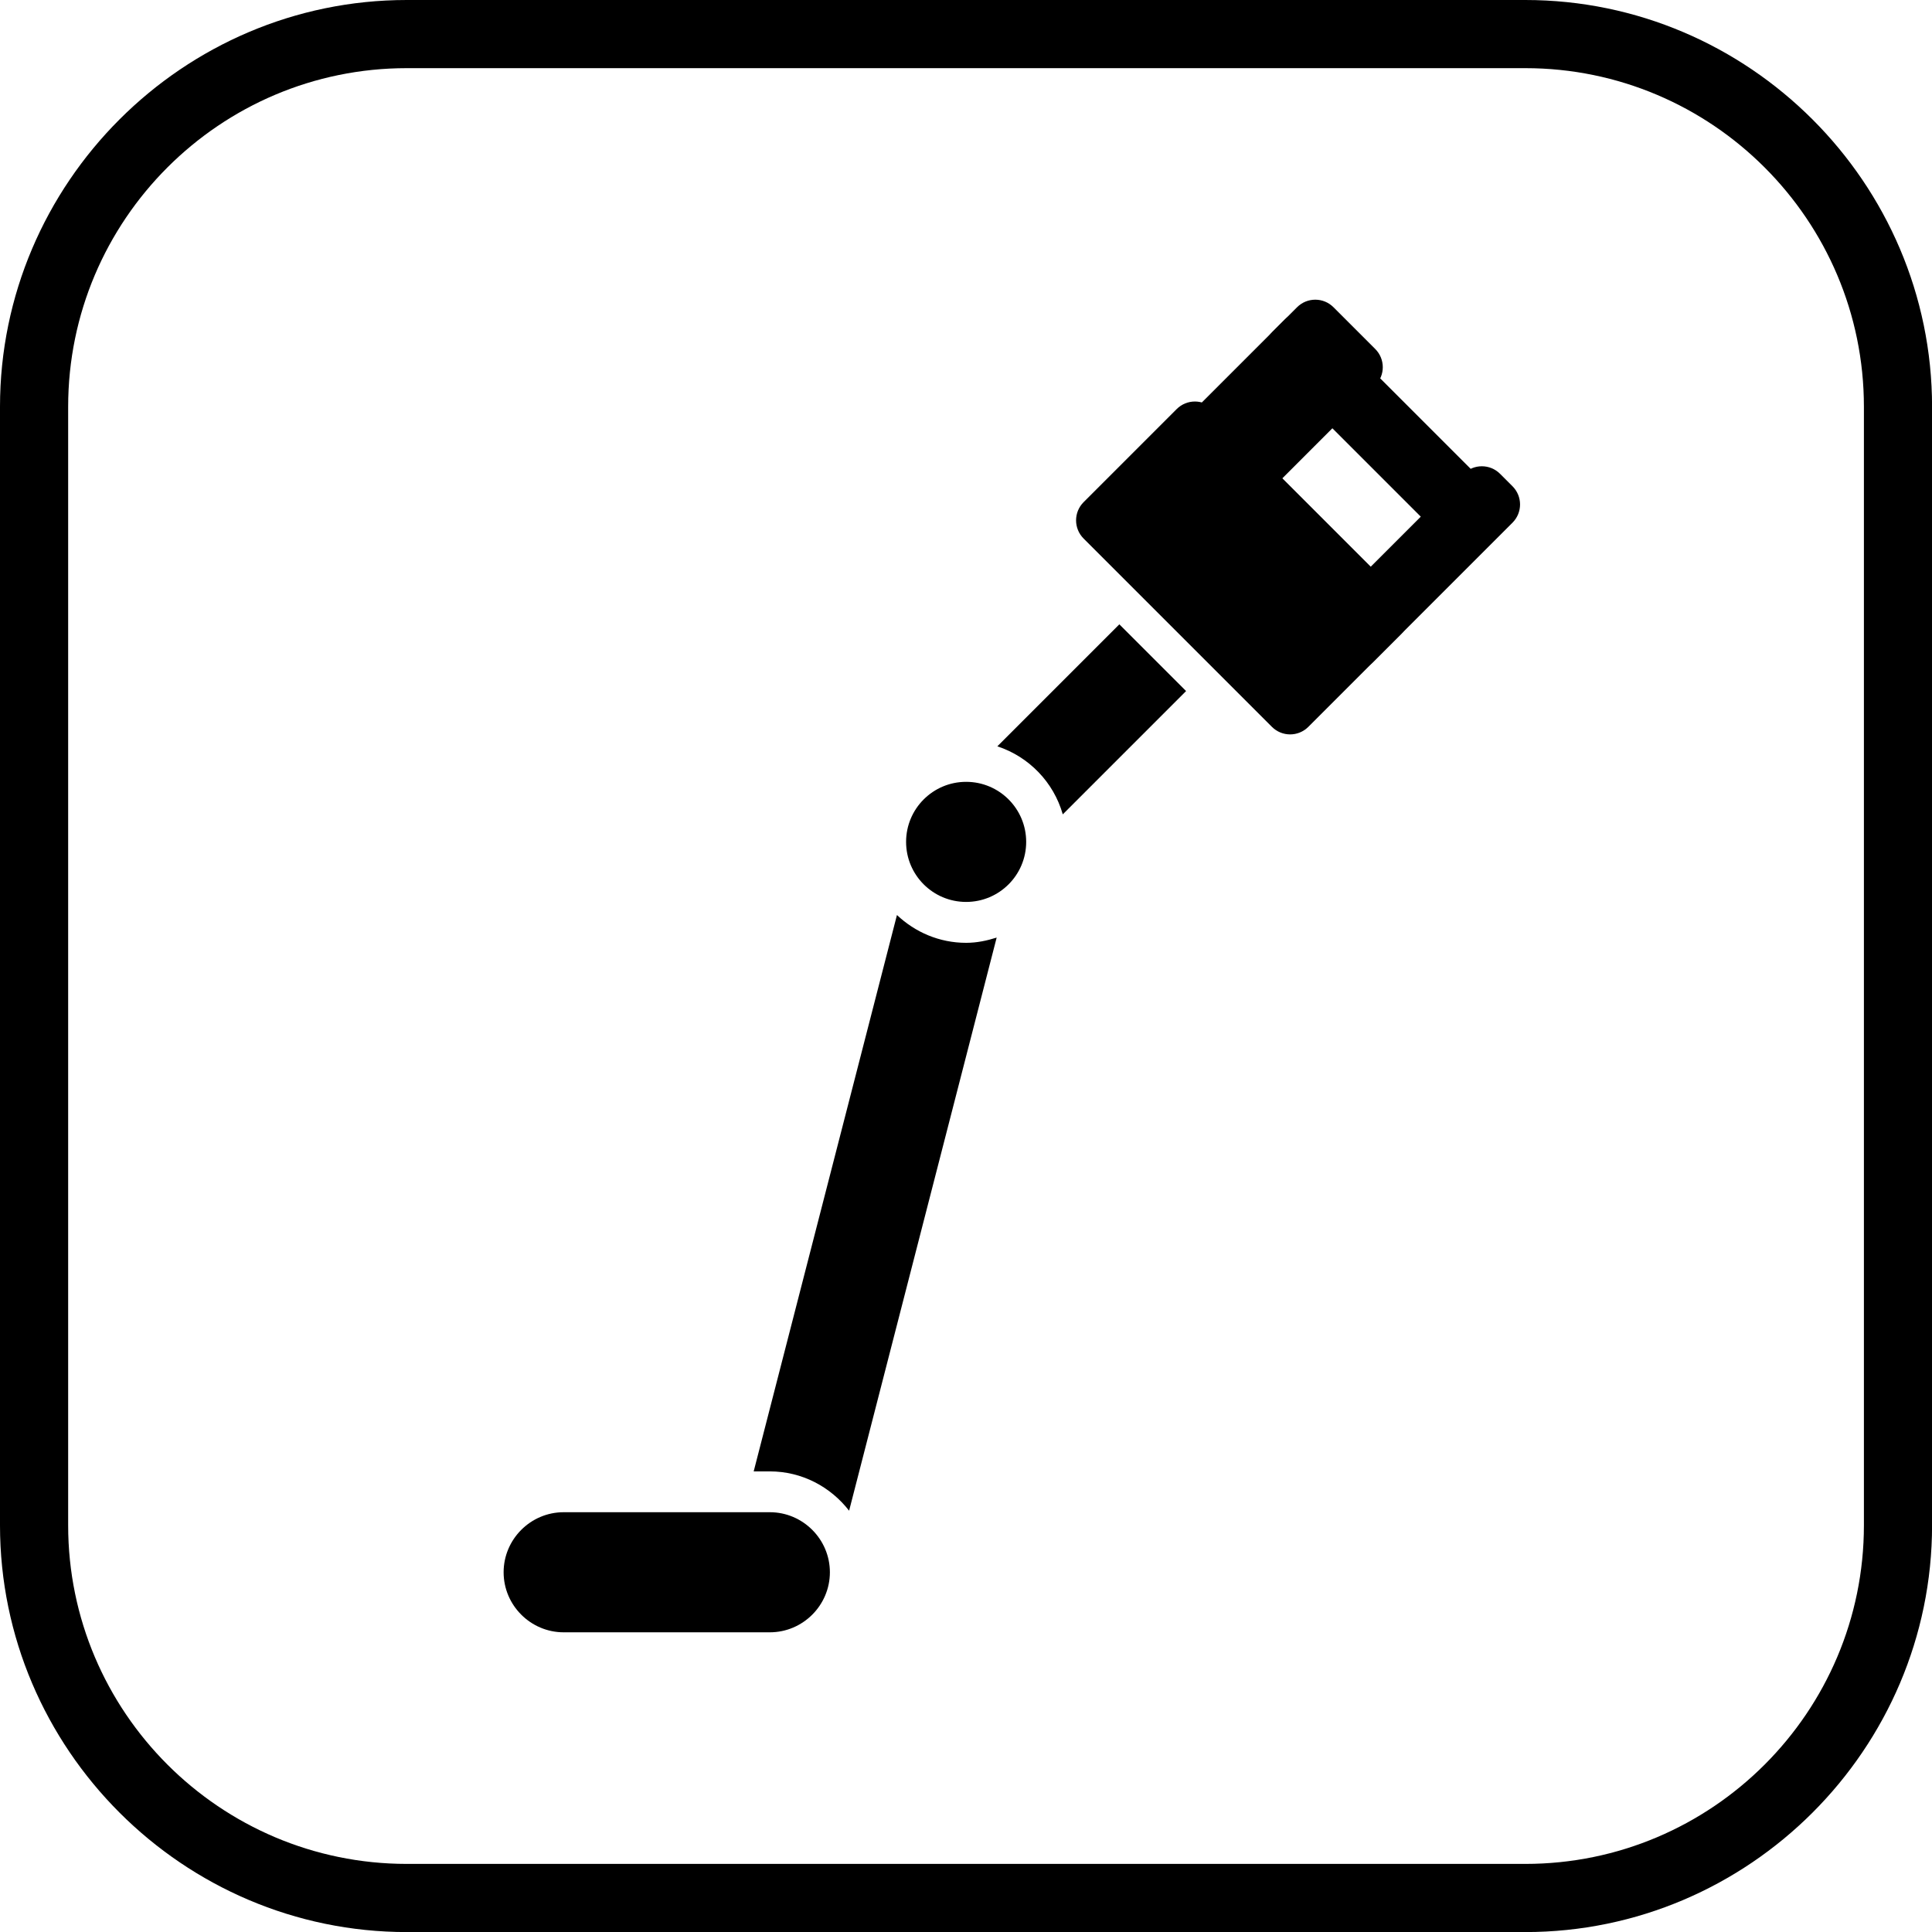
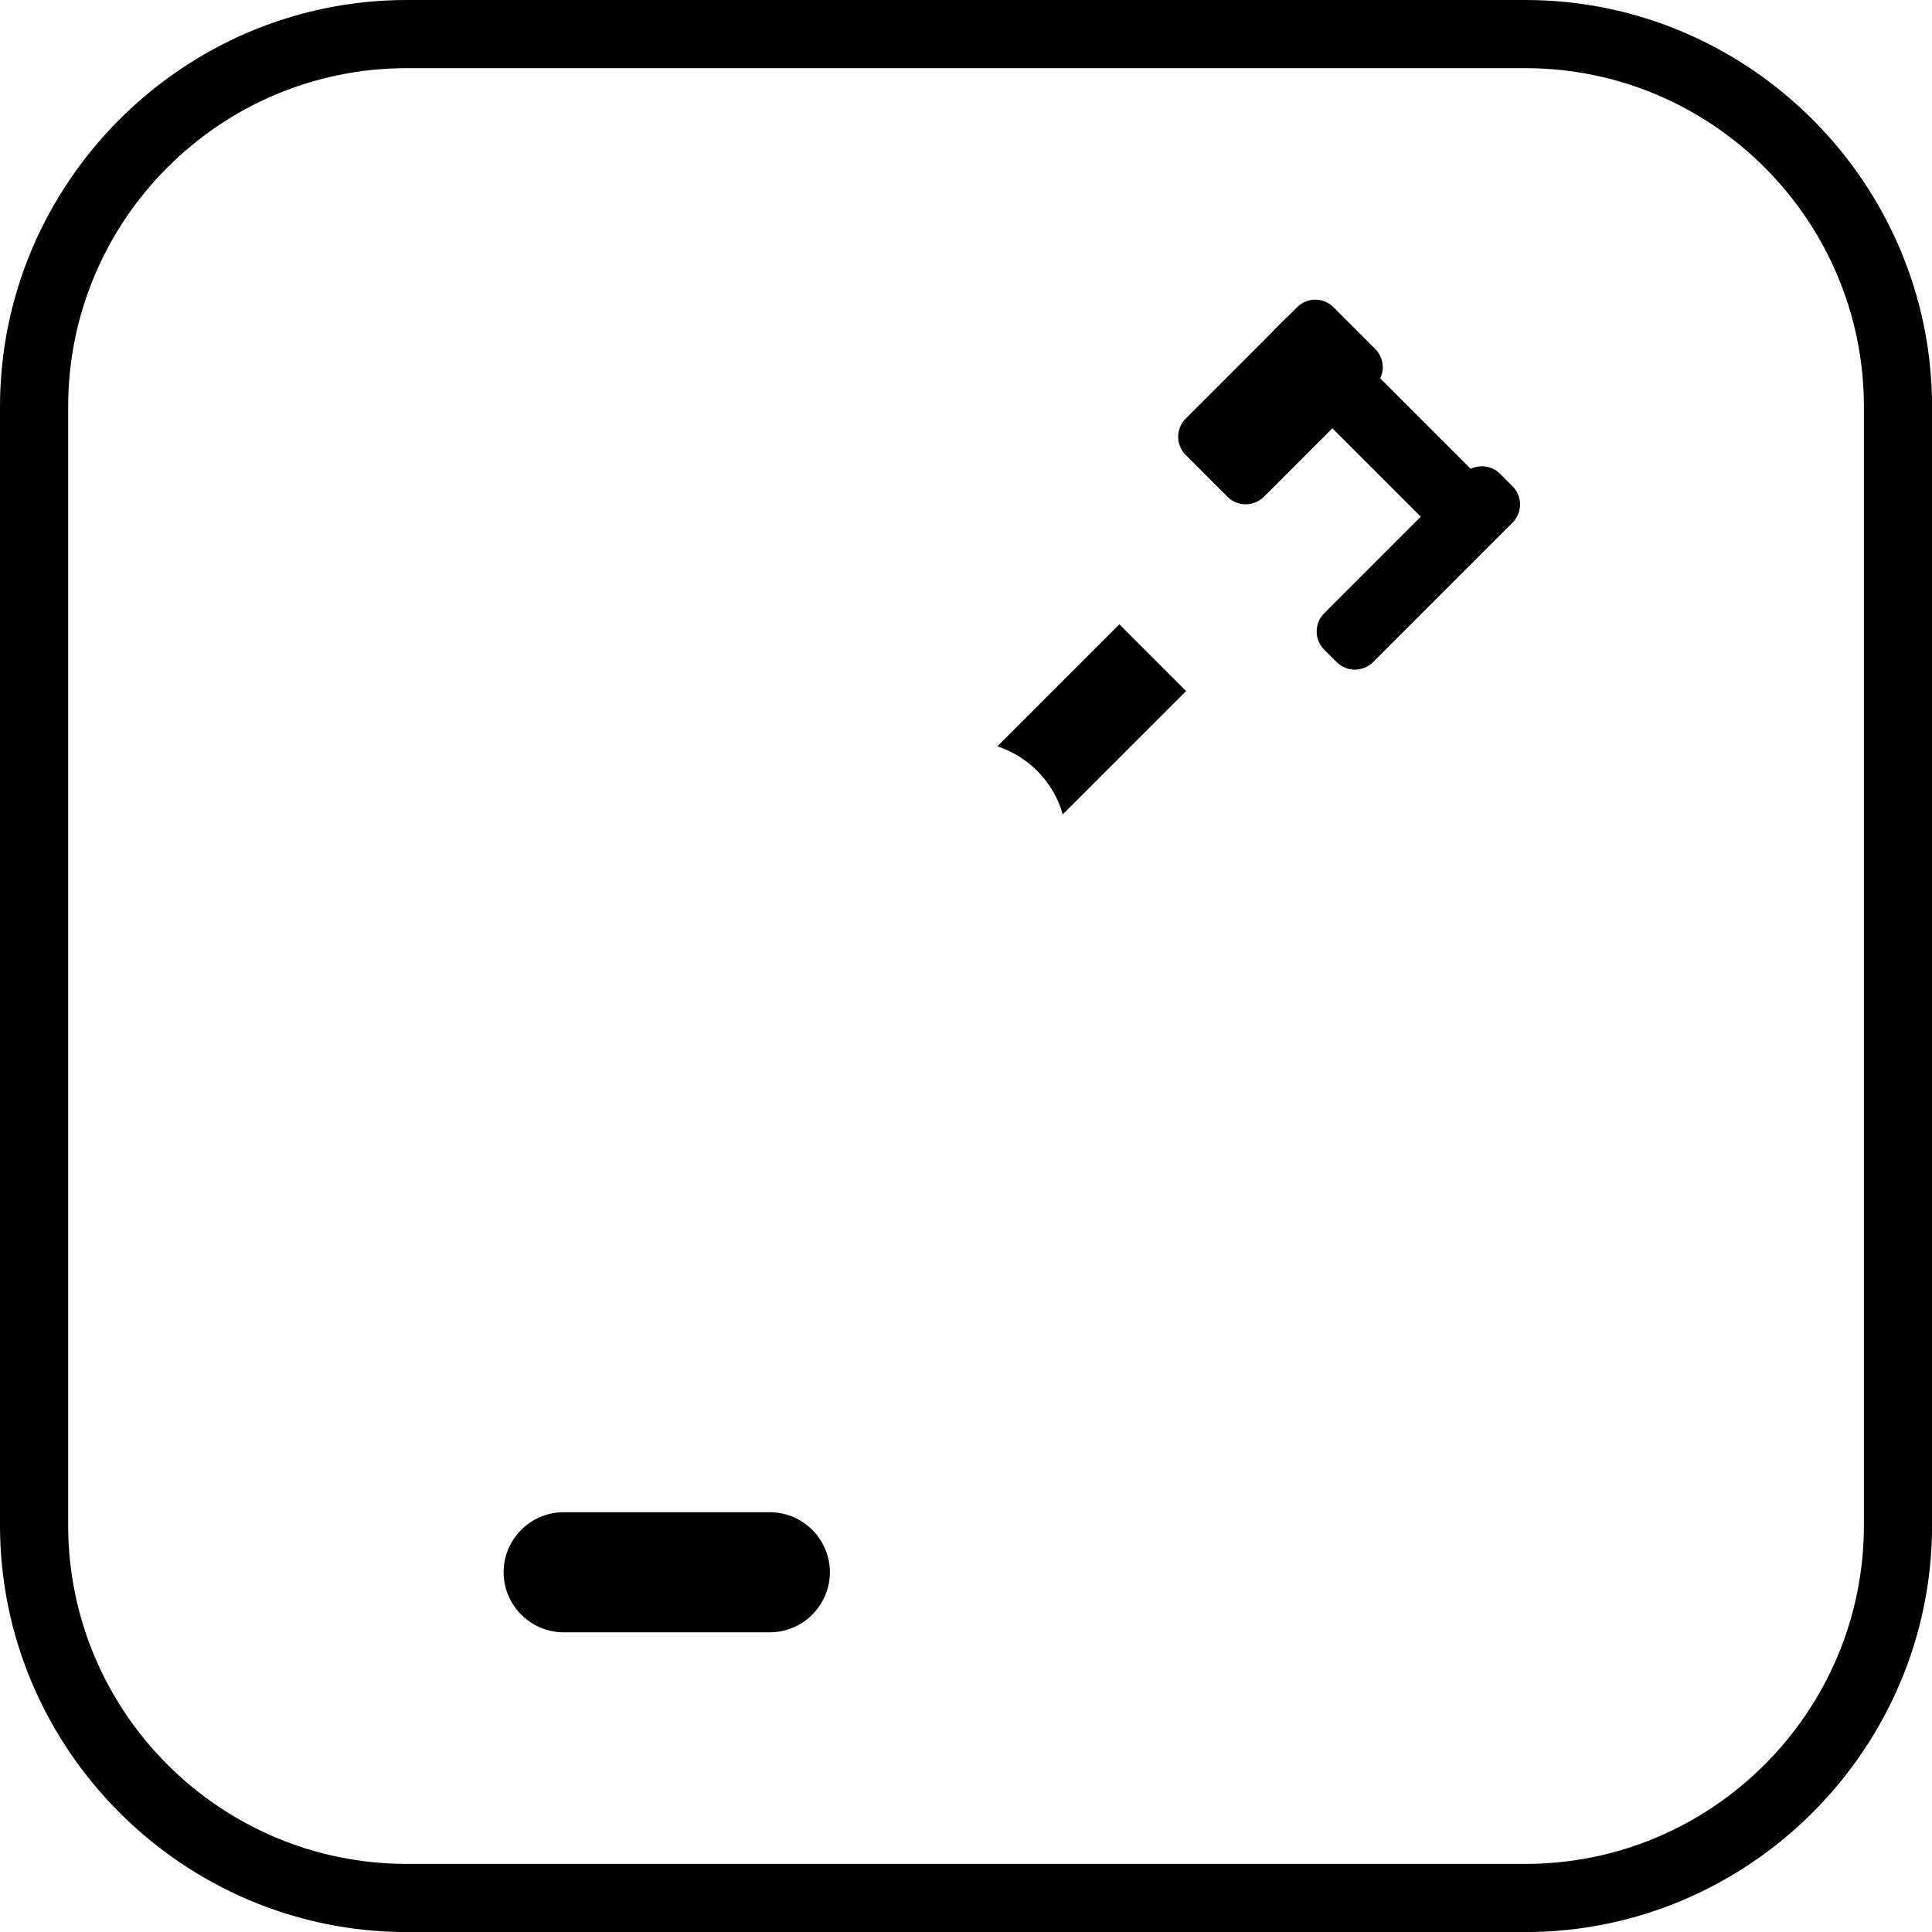
<svg xmlns="http://www.w3.org/2000/svg" version="1.1" id="Vrstva_1" x="0px" y="0px" viewBox="0 0 28.346 28.346" style="enable-background:new 0 0 28.346 28.346;" xml:space="preserve">
  <g>
    <path d="M22.379,0v1c2.739,0,4.968,2.228,4.968,4.968l0,16.411c0,2.739-2.228,4.968-4.968,4.968H5.968   C3.228,27.346,1,25.118,1,22.379V5.968C1,3.228,3.228,1,5.968,1l16.411,0V0 M22.379,0L5.968,0C2.685,0,0,2.685,0,5.968v16.411   c0,3.282,2.685,5.968,5.968,5.968h16.411c3.282,0,5.968-2.685,5.968-5.968l0-16.411C28.346,2.685,25.661,0,22.379,0L22.379,0z" />
  </g>
  <path d="M8.27,22.187h3.025c0.484,0,0.881,0.396,0.881,0.881v0c0,0.484-0.396,0.881-0.881,0.881H8.27  c-0.484,0-0.881-0.396-0.881-0.881v0C7.389,22.584,7.785,22.187,8.27,22.187z" />
-   <path d="M20.561,9.299l-1.365,1.365c-0.148,0.148-0.387,0.148-0.535,0l-2.762-2.762c-0.148-0.148-0.148-0.387,0-0.535l1.365-1.365  c0.148-0.148,0.387-0.148,0.535,0l2.762,2.762C20.708,8.912,20.708,9.152,20.561,9.299z" />
  <path d="M21.834,7.67l-0.182,0.182c-0.148,0.148-0.387,0.148-0.535,0l-2.448-2.448c-0.148-0.148-0.148-0.387,0-0.535l0.182-0.182  c0.148-0.148,0.387-0.148,0.535,0l2.448,2.448C21.982,7.283,21.982,7.522,21.834,7.67z" />
  <path d="M20.177,5.655l-1.633,1.633c-0.148,0.148-0.387,0.148-0.535,0l-0.612-0.612c-0.148-0.148-0.148-0.387,0-0.535l1.633-1.633  c0.148-0.148,0.387-0.148,0.535,0l0.612,0.612C20.325,5.268,20.325,5.507,20.177,5.655z" />
  <path d="M22.191,7.669l-2.045,2.045c-0.148,0.148-0.387,0.148-0.535,0l-0.182-0.182c-0.148-0.148-0.148-0.387,0-0.535l2.045-2.045  c0.148-0.148,0.387-0.148,0.535,0l0.182,0.182C22.339,7.282,22.339,7.521,22.191,7.669z" />
-   <circle cx="14.175" cy="12.352" r="0.881" />
-   <path d="M14.175,13.833c-0.394,0-0.75-0.157-1.015-0.408l-2.102,8.163h0.236c0.475,0,0.893,0.228,1.164,0.577l2.165-8.409  C14.481,13.801,14.333,13.833,14.175,13.833z" />
  <path d="M15.593,11.948l1.809-1.809l-0.979-0.979l-1.79,1.79C15.098,11.103,15.458,11.476,15.593,11.948z" />
</svg>